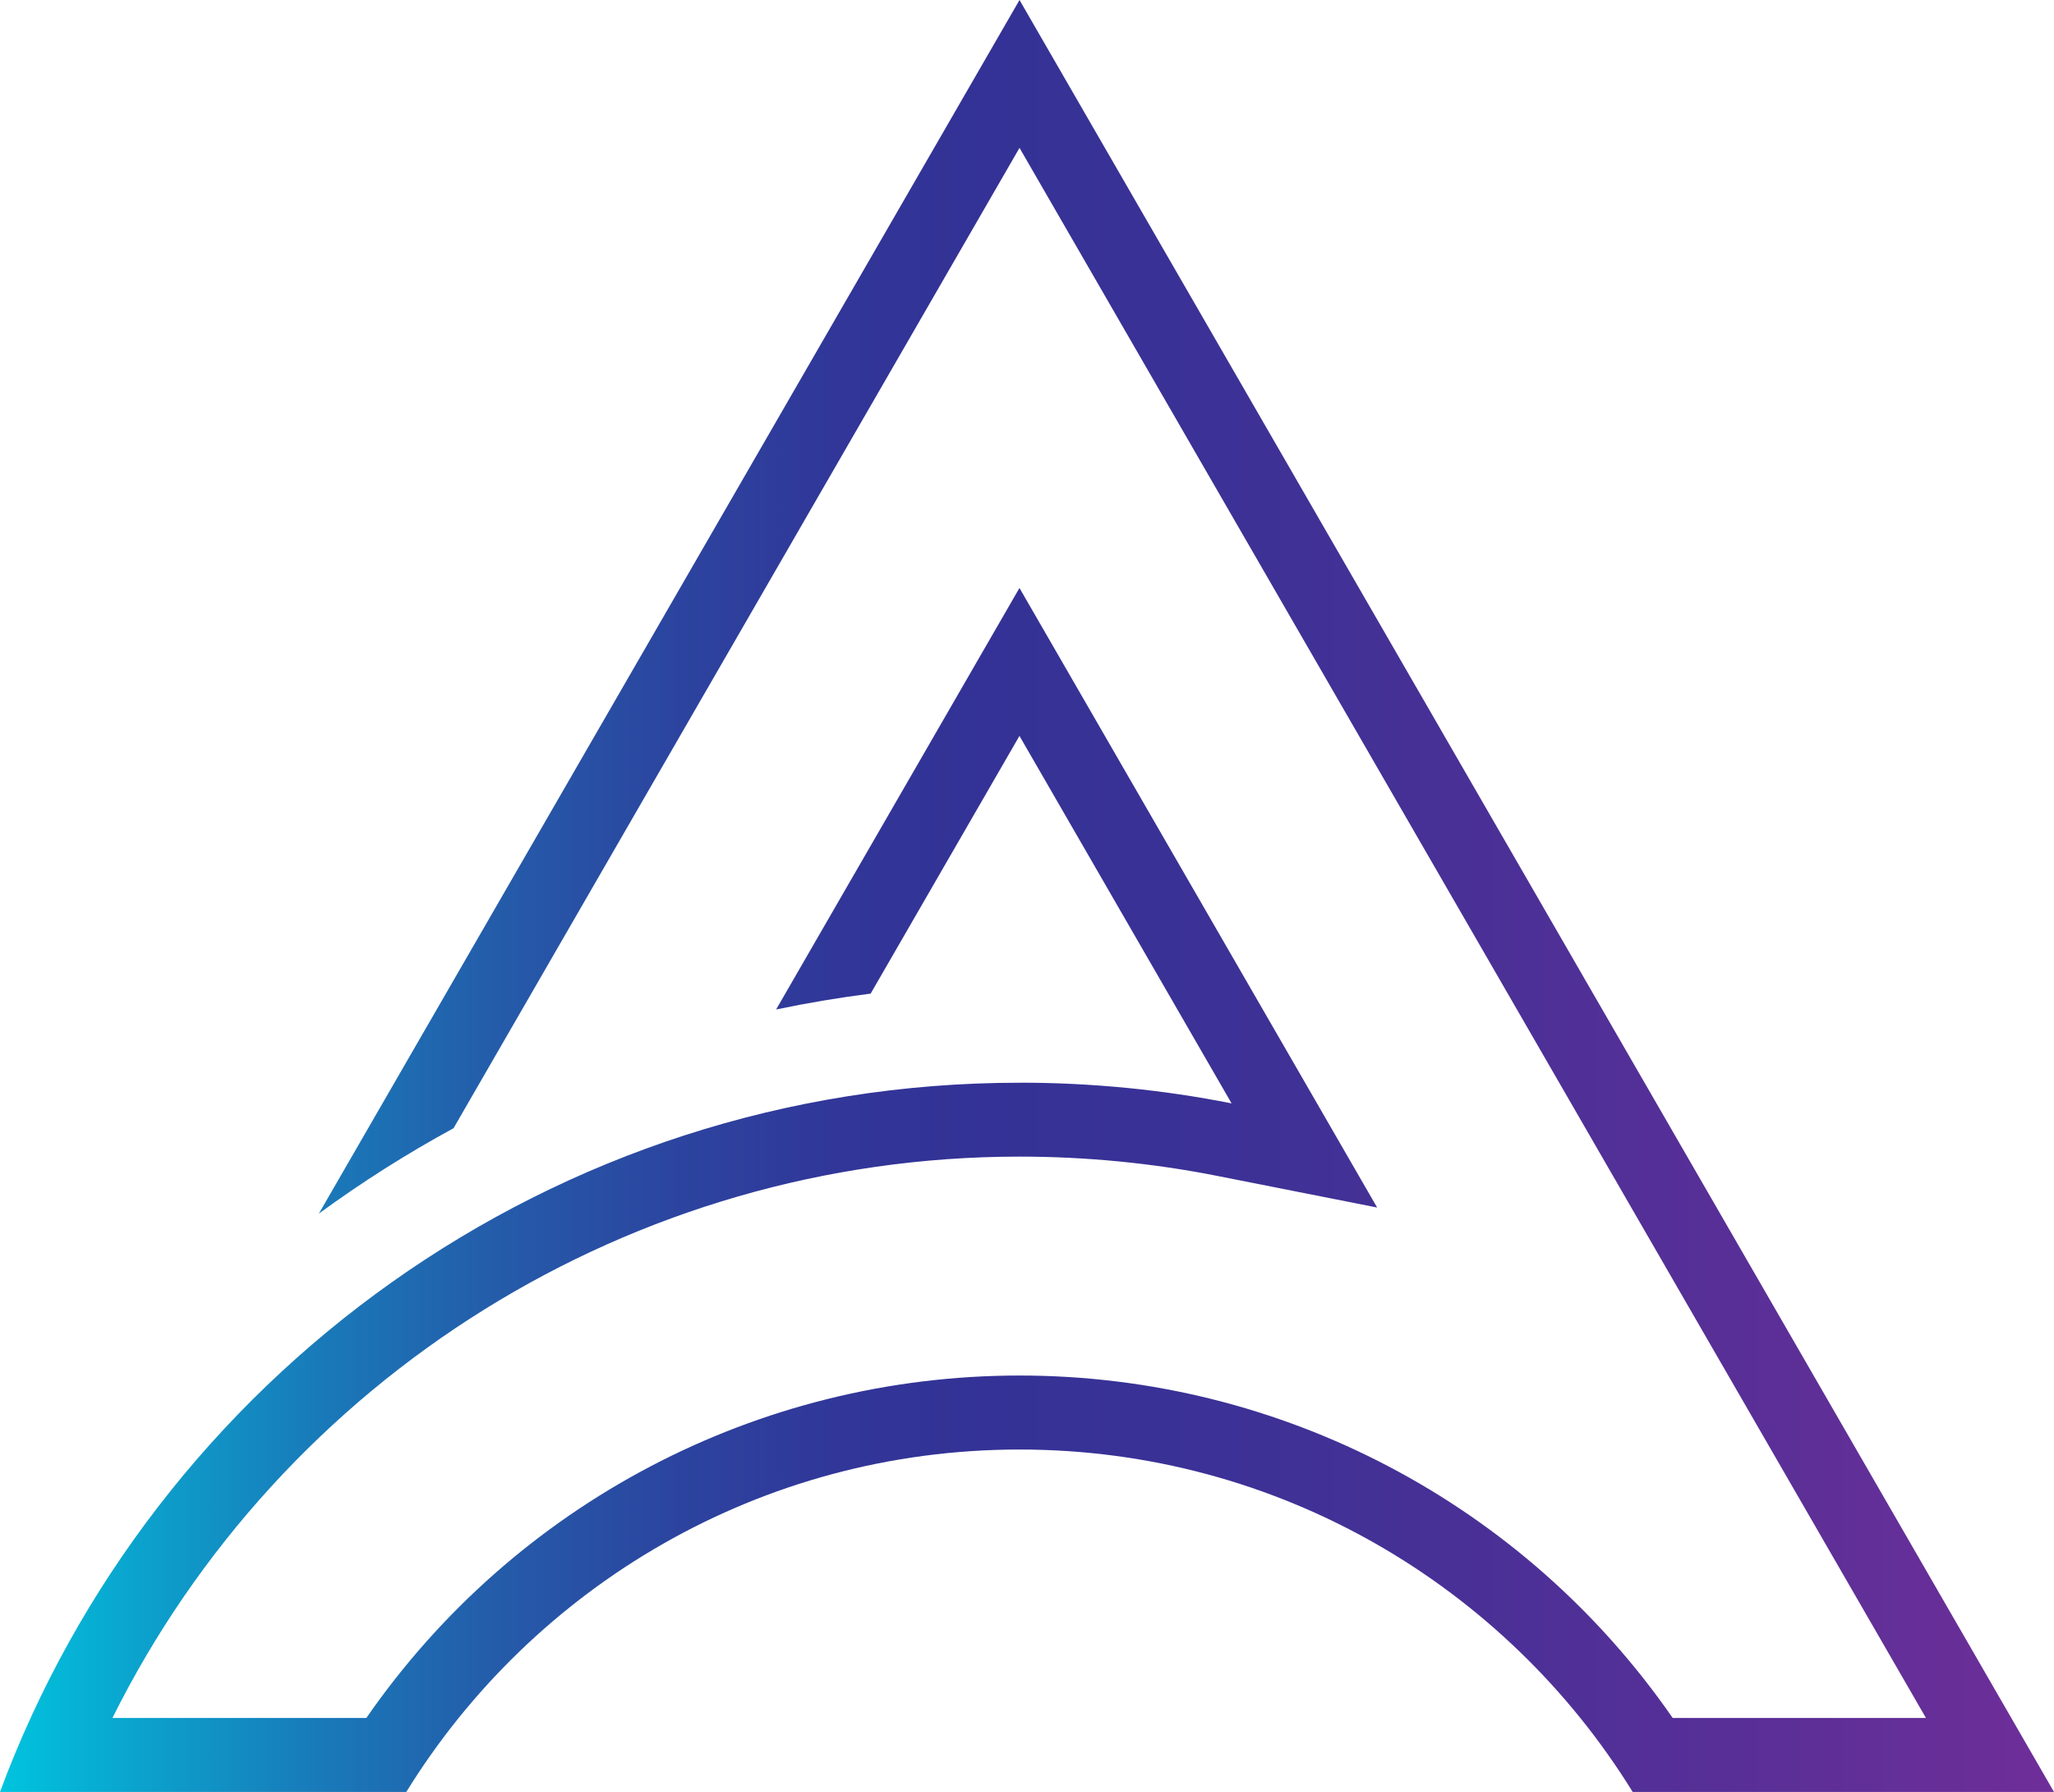
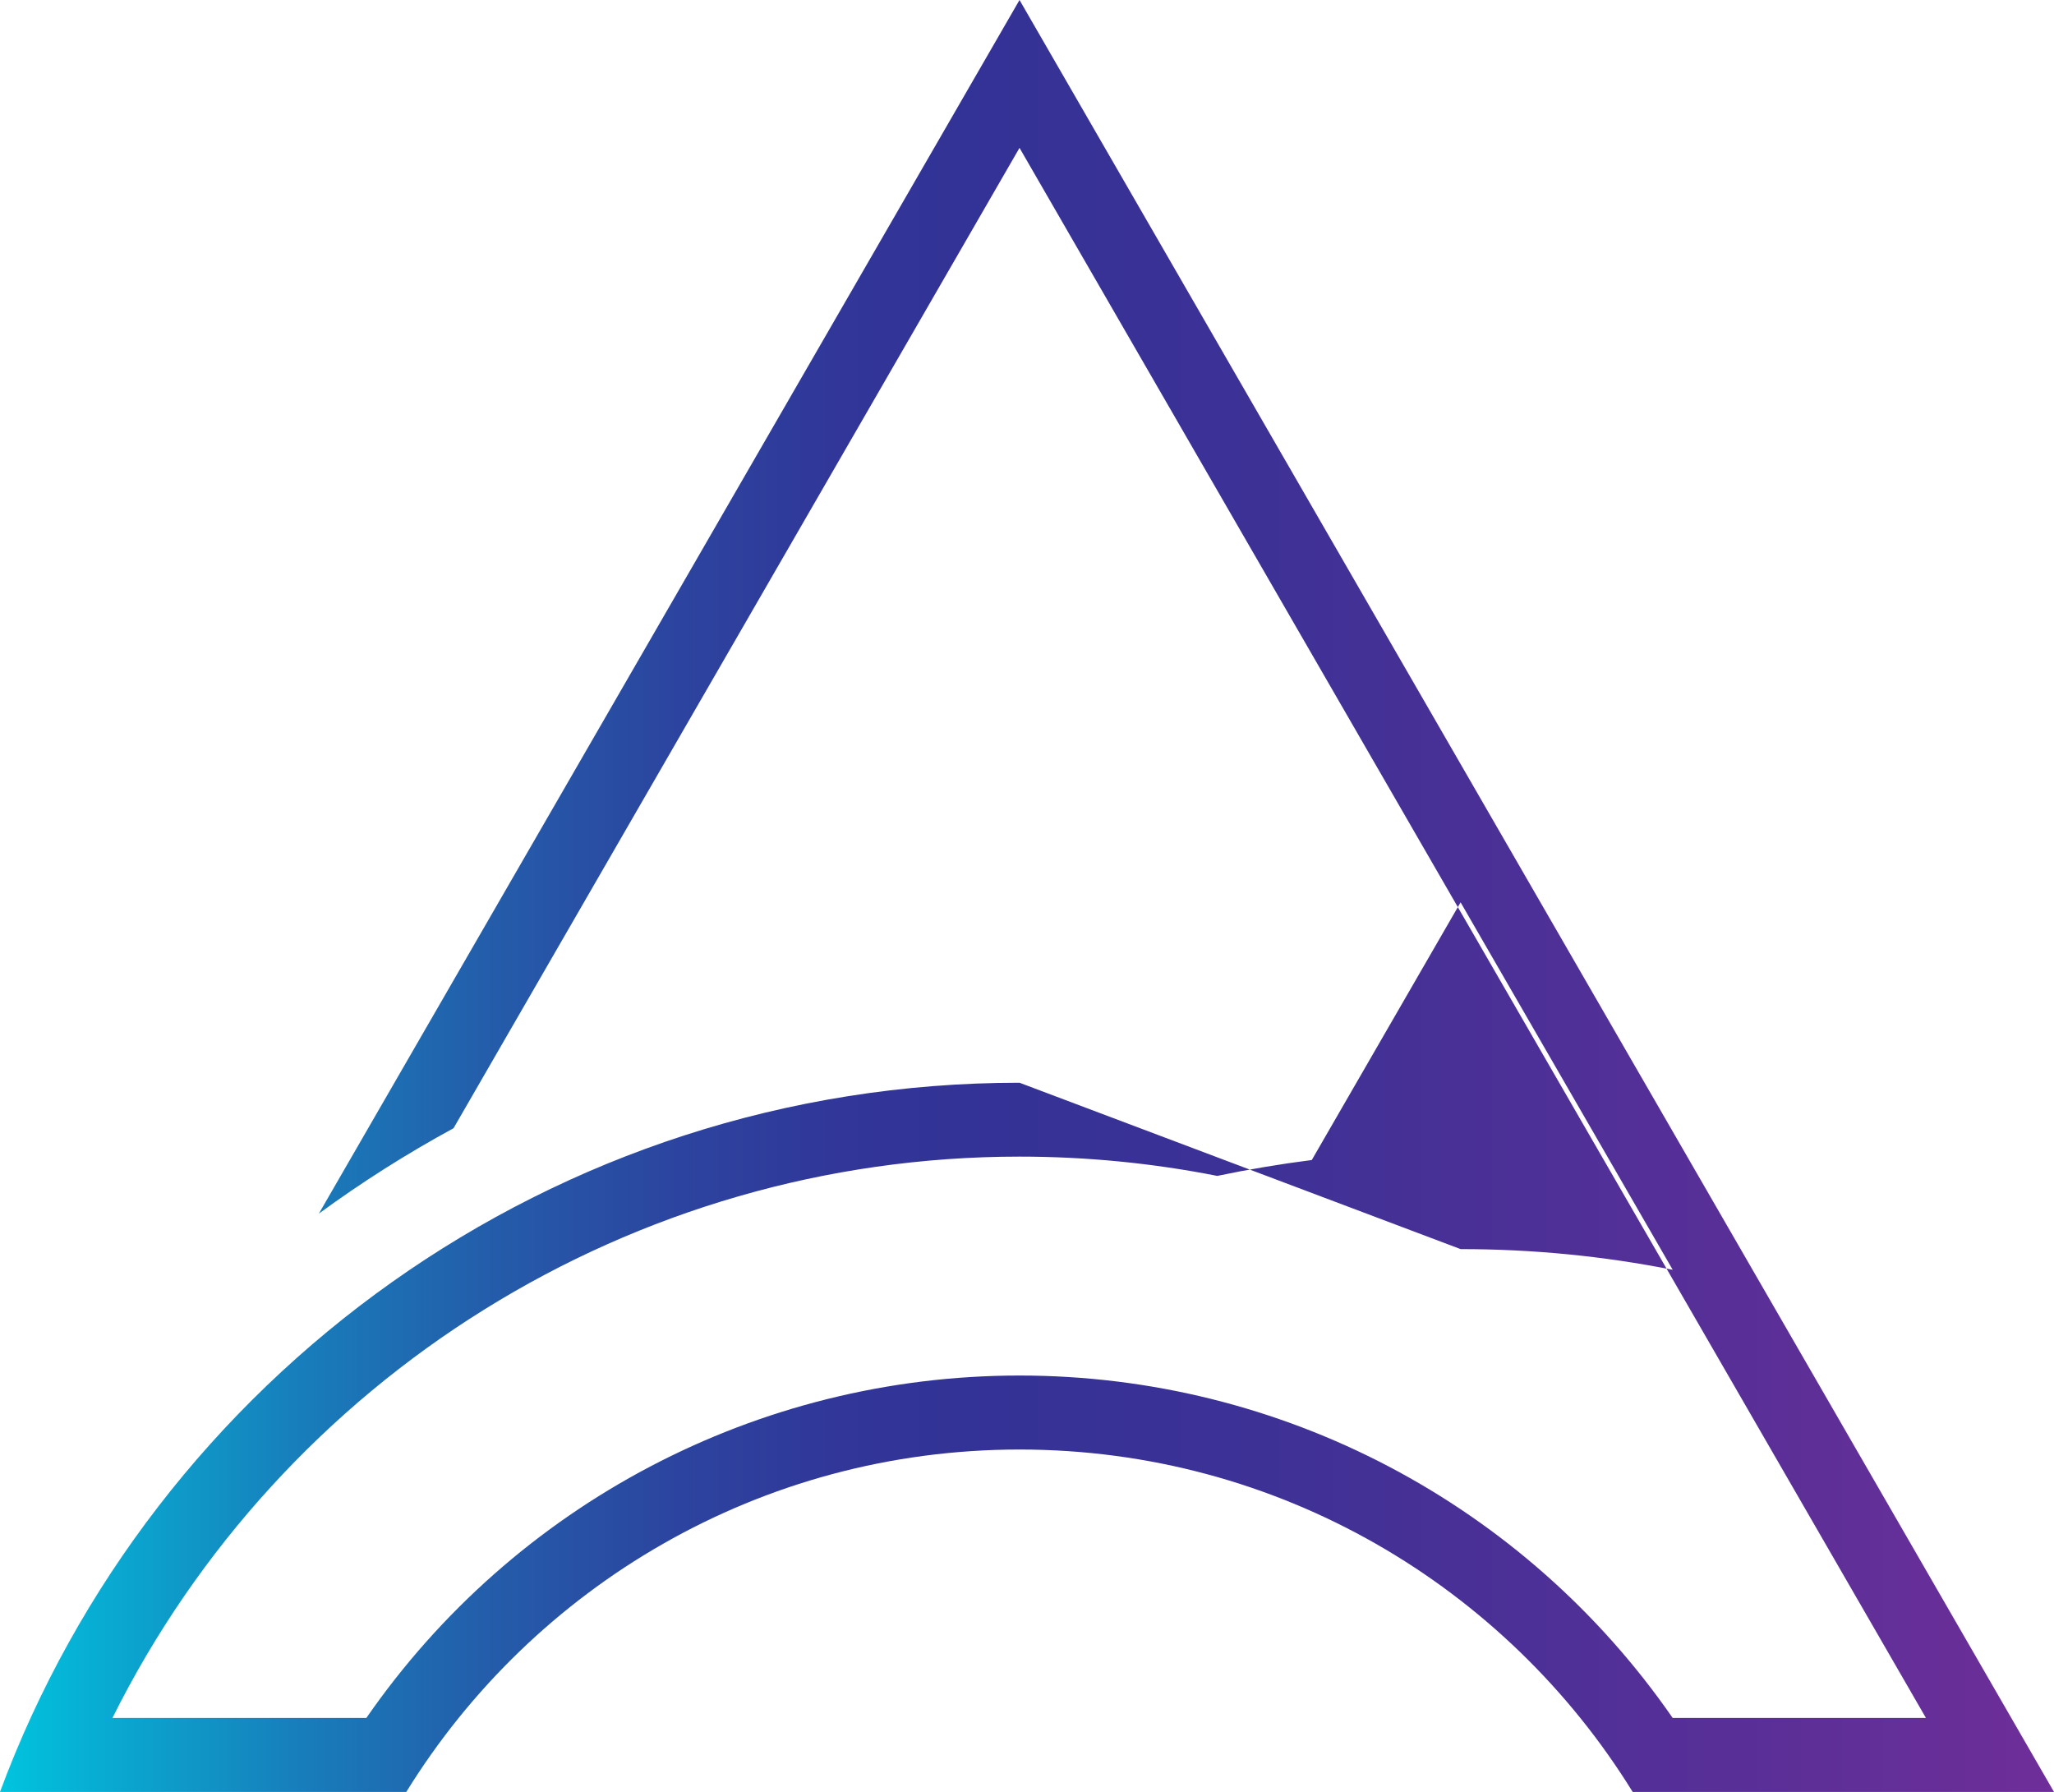
<svg xmlns="http://www.w3.org/2000/svg" id="Ebene_2" data-name="Ebene 2" viewBox="0 0 390.89 341">
  <defs>
    <style>
      .cls-1 {
        fill: url(#linear-gradient);
        fill-rule: evenodd;
      }
    </style>
    <linearGradient id="linear-gradient" x1="0" y1="170.5" x2="390.89" y2="170.5" gradientUnits="userSpaceOnUse">
      <stop offset="0" stop-color="#00c4de" />
      <stop offset=".06" stop-color="#0aa6cf" />
      <stop offset=".15" stop-color="#187cba" />
      <stop offset=".24" stop-color="#245caa" />
      <stop offset=".33" stop-color="#2c449f" />
      <stop offset=".41" stop-color="#313698" />
      <stop offset=".47" stop-color="#333296" />
      <stop offset=".61" stop-color="#3d3196" />
      <stop offset=".86" stop-color="#5a2f97" />
      <stop offset="1" stop-color="#6f2e99" />
    </linearGradient>
  </defs>
  <g id="Graphic_Elements" data-name="Graphic Elements">
-     <path class="cls-1" d="M194.02,206.04c-88.95,0-164.8,56.17-194.02,134.96h77.32c24.15-39.1,67.38-65.16,116.7-65.16s92.55,26.07,116.69,65.16h80.18L194.02,0,60.68,230.95c8.16-5.98,16.73-11.41,25.63-16.25L194.02,28.14l172.5,298.78h-48.2c-28.14-40.65-74.38-65.16-124.3-65.16s-96.16,24.51-124.3,65.16H21.4c32.29-64.82,98.86-106.82,172.61-106.82,12.63,0,25.24,1.22,37.64,3.67l30.43,6.02-68.07-117.9-46.31,80.21c5.93-1.24,11.93-2.25,17.99-3.02l28.32-49.04,40.37,69.93c-13.06-2.59-26.56-3.94-40.37-3.94h0Z" />
+     <path class="cls-1" d="M194.02,206.04c-88.95,0-164.8,56.17-194.02,134.96h77.32c24.15-39.1,67.38-65.16,116.7-65.16s92.55,26.07,116.69,65.16h80.18L194.02,0,60.68,230.95c8.16-5.98,16.73-11.41,25.63-16.25L194.02,28.14l172.5,298.78h-48.2c-28.14-40.65-74.38-65.16-124.3-65.16s-96.16,24.51-124.3,65.16H21.4c32.29-64.82,98.86-106.82,172.61-106.82,12.63,0,25.24,1.22,37.64,3.67c5.93-1.24,11.93-2.25,17.99-3.02l28.32-49.04,40.37,69.93c-13.06-2.59-26.56-3.94-40.37-3.94h0Z" />
  </g>
</svg>